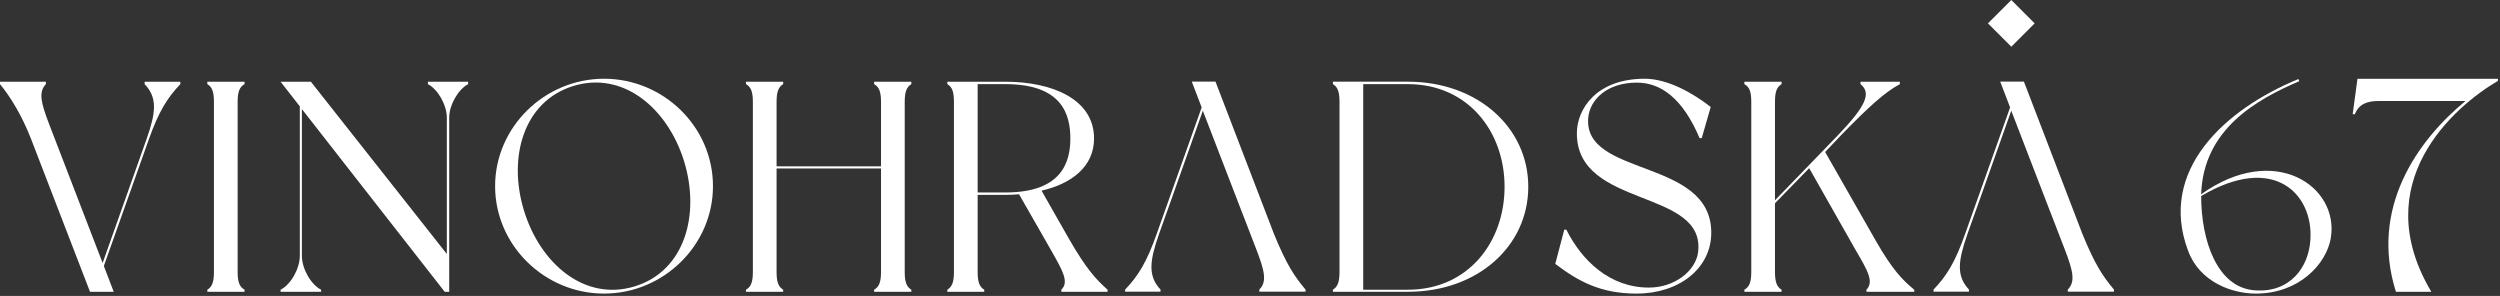
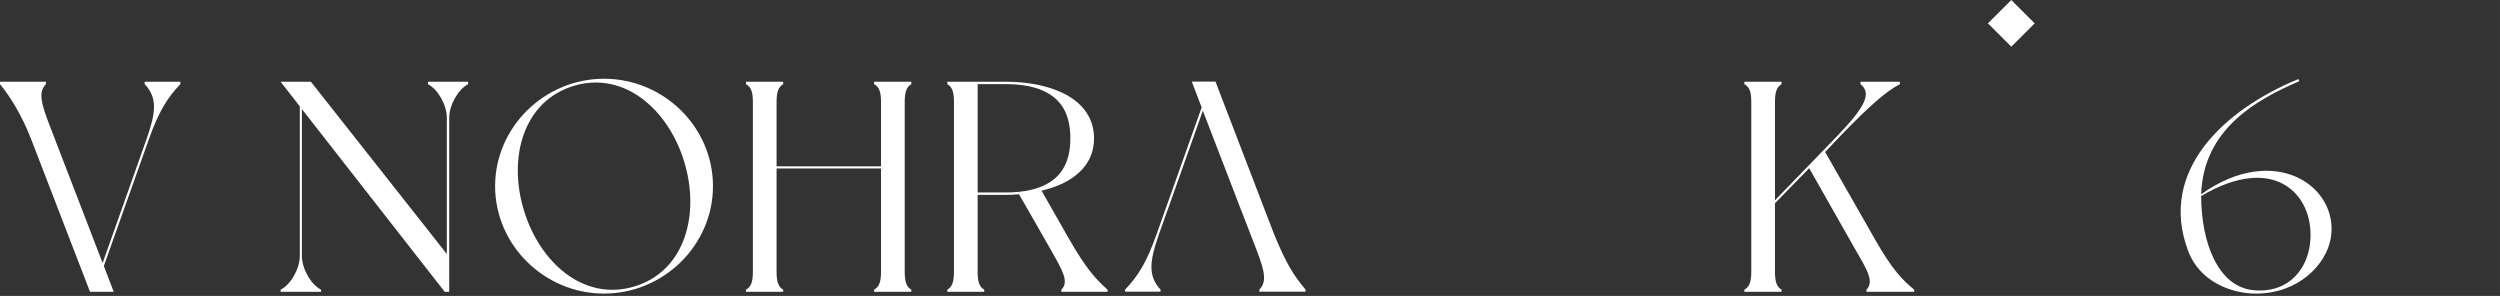
<svg xmlns="http://www.w3.org/2000/svg" width="887" height="105" viewBox="0 0 887 105" fill="none">
  <rect x="0" y="0" width="887" height="105" fill="#333333" stroke="none" />
  <path d="M52.805 49.446L36.842 94.376L40.35 103.536H31.94C31.94 103.536 14.263 57.762 11.075 49.446C7.888 41.25 3.937 34.648 0 29.853V28.996H16.285V29.853C13.62 32.625 14.477 36.348 17.463 44.116L36.413 93.305L51.961 49.446C55.363 39.87 55.899 34.648 51.319 29.853V28.996H63.987V29.853C59.407 34.648 56.327 39.536 52.805 49.446Z" fill="white" />
-   <path d="M84.315 36.134V96.506C84.315 100.229 85.065 101.836 86.766 102.787V103.536H73.561V102.787C75.155 101.822 75.905 100.229 75.905 96.506V36.134C75.905 32.411 75.155 30.804 73.561 29.853V28.996H86.766V29.853C85.065 30.817 84.315 32.411 84.315 36.134Z" fill="white" />
  <path d="M166.089 29.008V29.865C162.58 31.673 159.379 37.217 159.379 41.784V103.535H157.785L107.11 38.704V90.759C107.11 95.339 110.297 100.977 113.926 102.785V103.535H99.557V102.785C103.173 100.977 106.373 95.339 106.373 90.759V37.739L99.557 29.008H110.31L158.535 90.116V41.784C158.535 37.204 155.348 31.673 151.826 29.865V29.008H166.089Z" fill="white" />
  <path d="M252.963 66.051C252.963 87.023 235.393 104.165 214.314 104.165C193.234 104.165 175.664 87.023 175.664 66.051C175.664 45.079 193.234 27.937 214.314 27.937C235.393 27.937 252.963 44.972 252.963 66.051ZM242.745 57.32C237 38.584 221.237 25.058 203.466 30.495C185.681 35.919 180.15 55.94 185.896 74.676C191.641 93.519 207.403 107.045 225.175 101.607C242.959 96.184 248.49 76.162 242.745 57.32Z" fill="white" />
  <path d="M320.995 36.134V96.506C320.995 100.229 321.745 101.836 323.339 102.787V103.536H310.134V102.787C311.835 101.822 312.585 100.229 312.585 96.506V59.771H275.529V96.506C275.529 100.229 276.279 101.836 277.873 102.787V103.536H264.668V102.787C266.369 101.822 267.119 100.229 267.119 96.506V36.134C267.119 32.411 266.369 30.804 264.668 29.853V28.996H277.873V29.853C276.279 30.817 275.529 32.411 275.529 36.134V59.021H312.585V36.134C312.585 32.411 311.835 30.804 310.134 29.853V28.996H323.339V29.853C321.745 30.817 320.995 32.411 320.995 36.134Z" fill="white" />
  <path d="M392.964 102.787V103.536H376.572V102.787C379.344 100.014 377.107 96.184 372.956 88.845L361.559 68.931C359.966 69.038 358.372 69.146 356.765 69.146H346.868V96.506C346.868 100.229 347.618 101.836 349.212 102.787V103.536H336.114V102.787C337.708 101.822 338.458 100.229 338.458 96.506V36.134C338.458 32.304 337.708 30.804 336.114 29.853V28.996H356.765C373.264 28.996 388.169 35.17 388.169 49.124C388.169 59.128 380.188 65.195 369.541 67.646L379.116 84.466C385.397 95.434 388.799 99.05 392.95 102.773L392.964 102.787ZM379.759 49.124C379.759 40.821 376.987 29.853 356.765 29.853H346.868V68.288H356.765C376.893 68.288 379.759 57.32 379.759 49.124Z" fill="white" />
-   <path d="M542.233 66.268C542.233 87.347 524.234 103.525 499.539 103.525H472.915V102.775C474.509 101.811 475.259 100.217 475.259 96.494V36.122C475.259 32.399 474.509 30.792 472.915 29.841V28.984H499.539C524.234 28.984 542.233 45.269 542.233 66.241V66.268ZM533.822 66.268C533.822 46.675 520.832 29.855 499.539 29.855H483.669V102.788H499.539C520.832 102.788 533.822 85.968 533.822 66.268Z" fill="white" />
-   <path d="M606.972 37.941L603.771 49.017H603.021C596.954 34.754 589.187 29.317 580.763 29.317C570.224 29.317 564.157 35.276 563.514 41.664C561.492 62.958 607.159 55.927 607.159 82.55C607.159 95.219 595.762 104.165 580.656 104.165C567.987 104.165 560.113 99.907 551.81 93.626L554.997 81.493H555.747C561.171 92.353 571.081 102.036 585.022 102.036C594.075 102.036 601.628 96.184 602.485 89.474C605.257 66.801 559.47 74.033 559.47 47.316C559.47 38.691 566.394 27.938 583.535 27.938C591.731 27.938 600.677 33.053 606.958 37.941H606.972Z" fill="white" />
  <path d="M679.153 103.523H662.226V102.773C664.891 100.001 662.761 96.171 658.503 88.939L641.897 59.664L629.763 72.119V96.506C629.763 100.229 630.513 101.836 632.107 102.787V103.536H618.902V102.787C620.603 101.822 621.353 100.229 621.353 96.506V36.134C621.353 32.304 620.603 30.804 618.902 29.853V28.996H632.107V29.853C630.513 30.817 629.763 32.304 629.763 36.134V71.061L652.021 48.066C661.811 37.848 664.154 33.054 660.11 29.867V29.009H674.064V29.867C668.734 32.639 662.775 38.17 653.414 47.758L647.561 53.932L665.547 85.444C671.399 95.662 674.921 99.278 679.18 102.8V103.55L679.153 103.523Z" fill="white" />
  <path d="M826.975 84.468C825.381 93.735 815.685 104.168 800.351 104.168C791.834 104.168 780.33 100.016 776.286 88.834C765.746 60.617 789.062 38.908 815.471 28.047L815.792 28.797C800.994 35.185 781.723 45.617 780.973 68.933C807.061 50.304 830.055 66.161 826.961 84.481L826.975 84.468ZM780.973 69.562C780.973 85.325 786.611 101.931 799.816 102.989C812.592 104.047 819.194 94.686 819.73 84.99C820.788 69.12 807.061 54.121 780.973 69.549V69.562Z" fill="white" />
-   <path d="M886.276 27.937V28.687C870.62 37.848 839.644 64.886 862.639 103.536H850.077C840.702 73.939 857.63 49.874 874.772 35.825H844.104C839.631 35.825 836.966 36.99 835.479 40.513H834.729L836.43 27.951H886.262L886.276 27.937Z" fill="white" />
  <path d="M440.519 74.942L445.742 88.468C448.729 96.235 449.573 99.971 446.814 102.744V103.494H463.206V102.744C459.161 97.949 456.389 93.691 452.023 83.044L431.252 28.953H422.842L426.351 38.113L410.374 83.044C406.865 93.048 403.772 97.949 399.191 102.744V103.494H411.753V102.744C407.28 97.949 407.816 92.74 411.218 83.044L414.097 74.955L414.418 74.098L426.766 39.278L440.185 74.098L440.506 74.955L440.519 74.942Z" fill="white" />
  <path d="M721.898 8.286L713.612 0L705.326 8.286L713.612 16.572L721.898 8.286Z" fill="white" />
-   <path d="M727.35 74.942L732.573 88.468C735.56 96.235 736.404 99.971 733.645 102.744V103.494H750.037V102.744C745.992 97.949 743.22 93.691 738.854 83.044L718.083 28.953H709.673L713.182 38.113L697.205 83.044C693.696 93.048 690.603 97.949 686.022 102.744V103.494H698.584V102.744C694.111 97.949 694.647 92.74 698.049 83.044L700.928 74.955L701.249 74.098L713.597 39.278L727.016 74.098L727.337 74.955L727.35 74.942Z" fill="white" />
</svg>